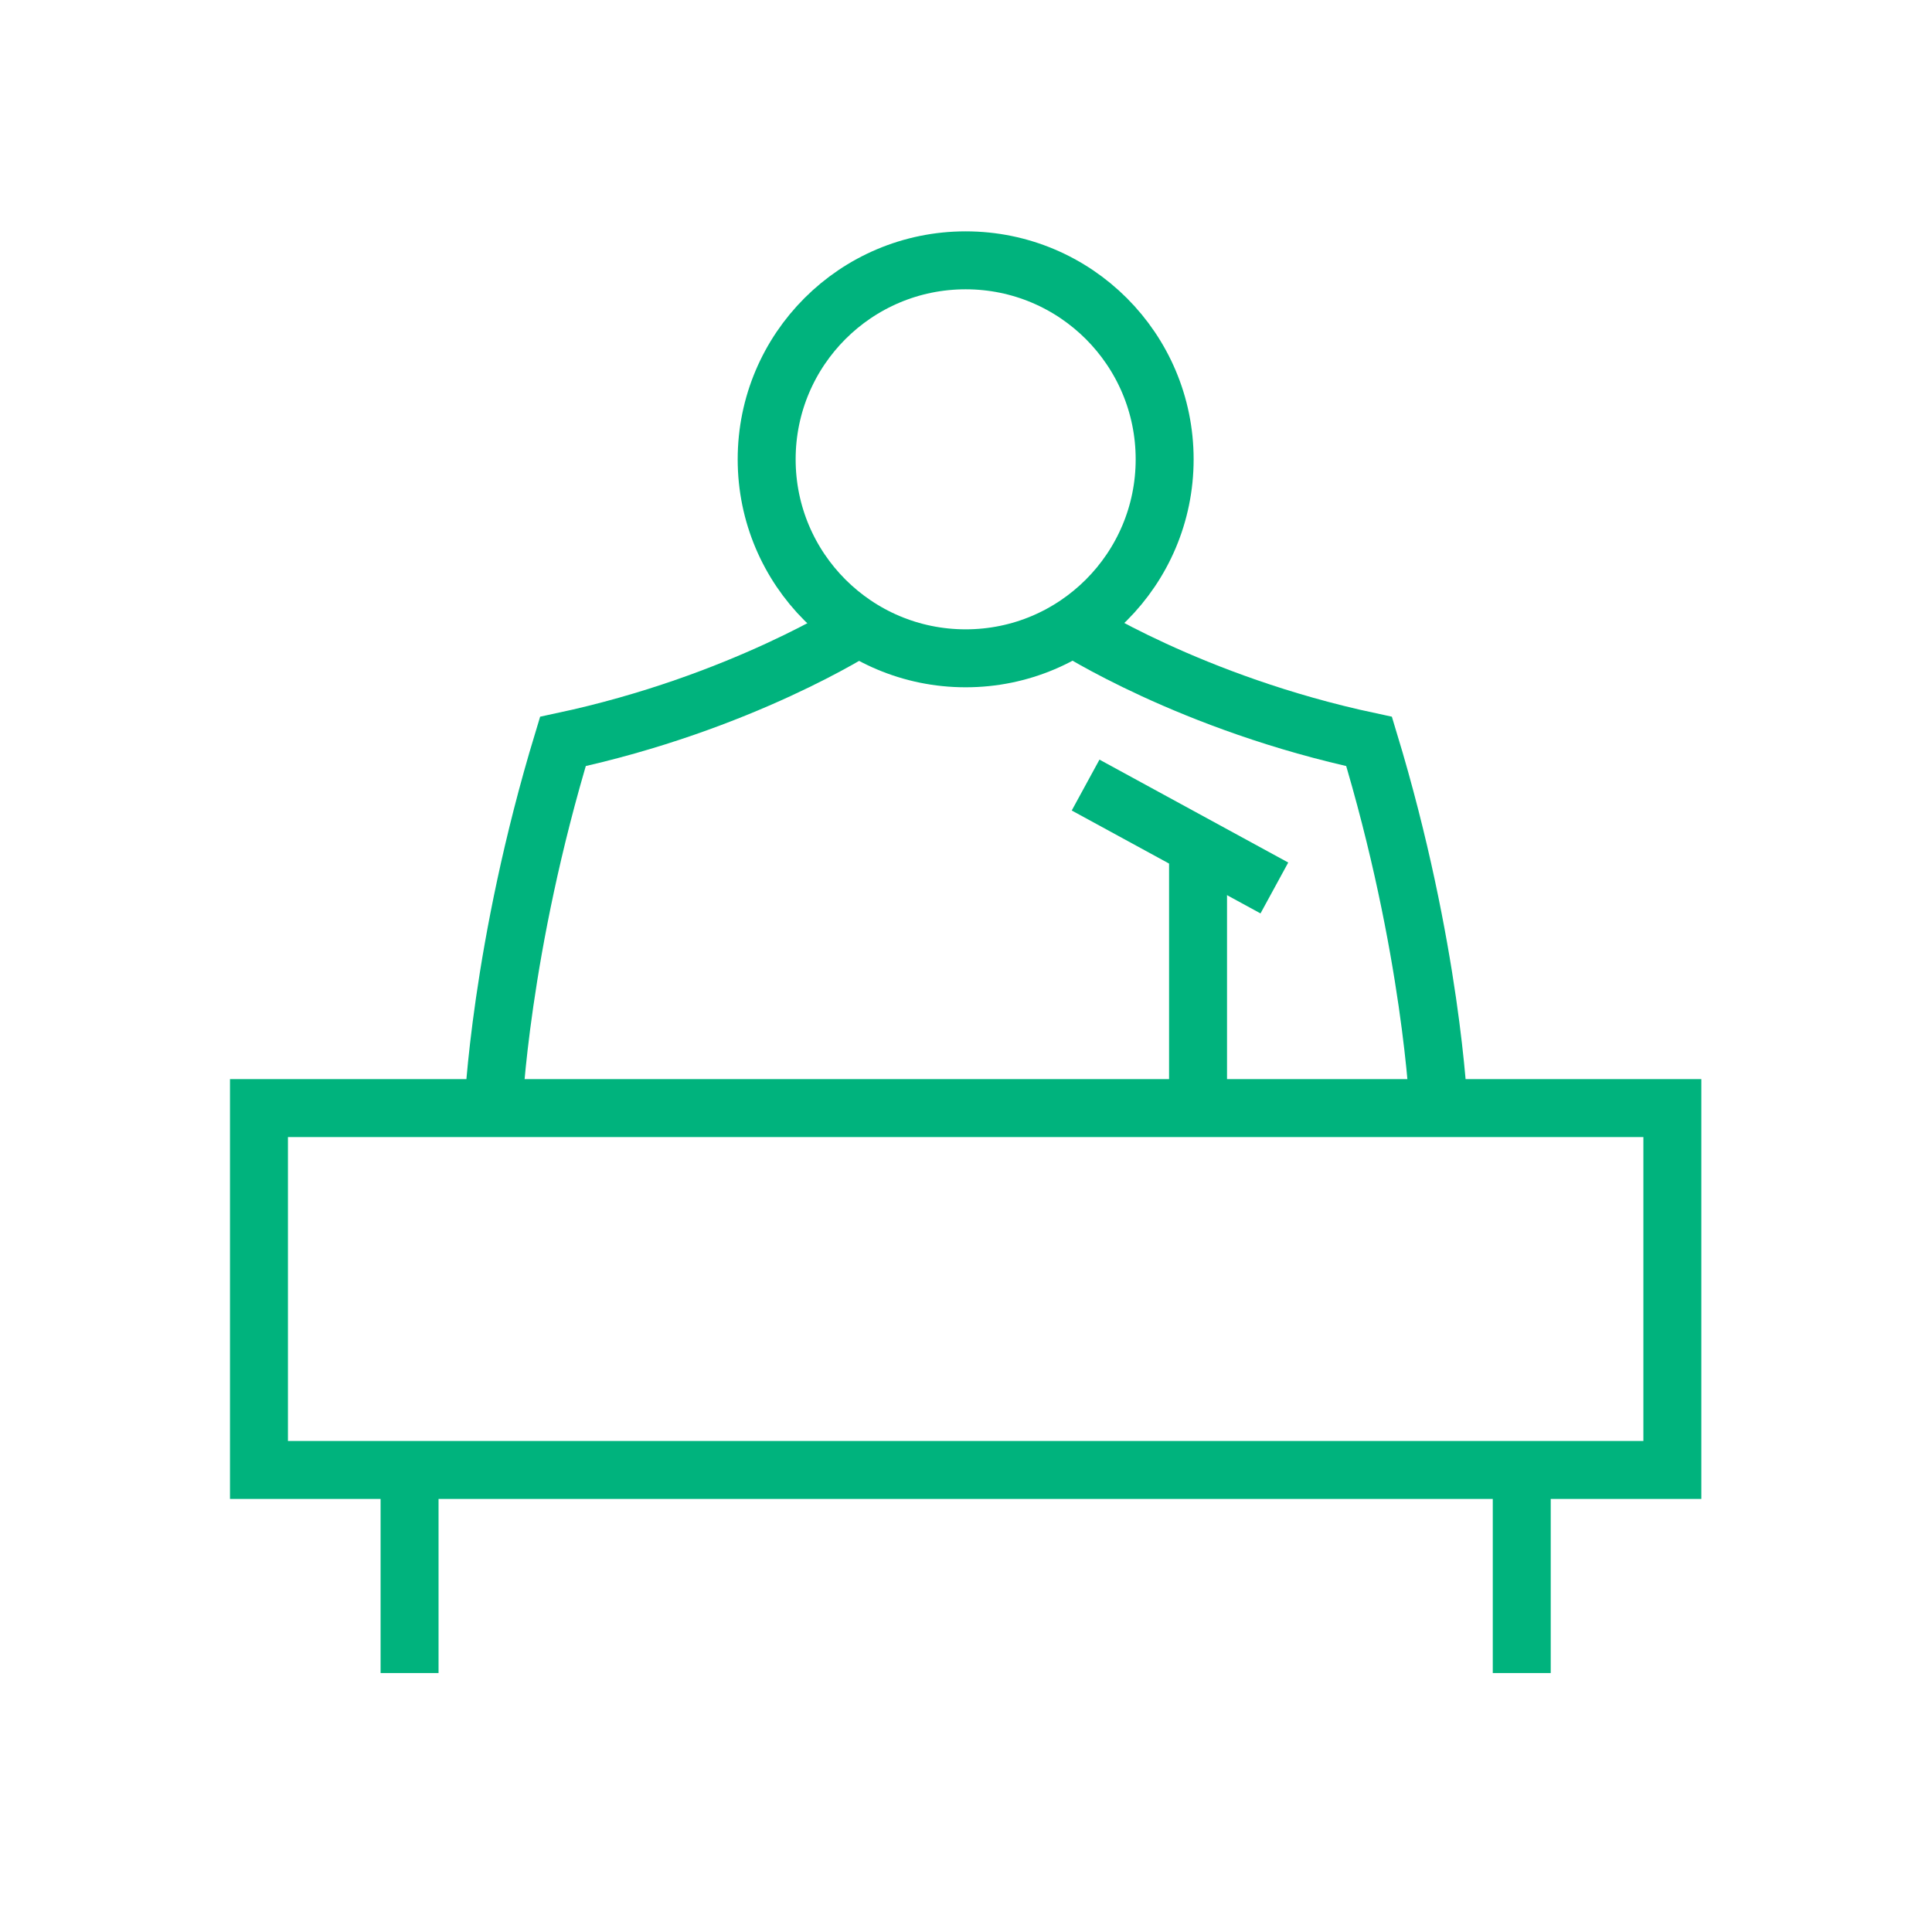
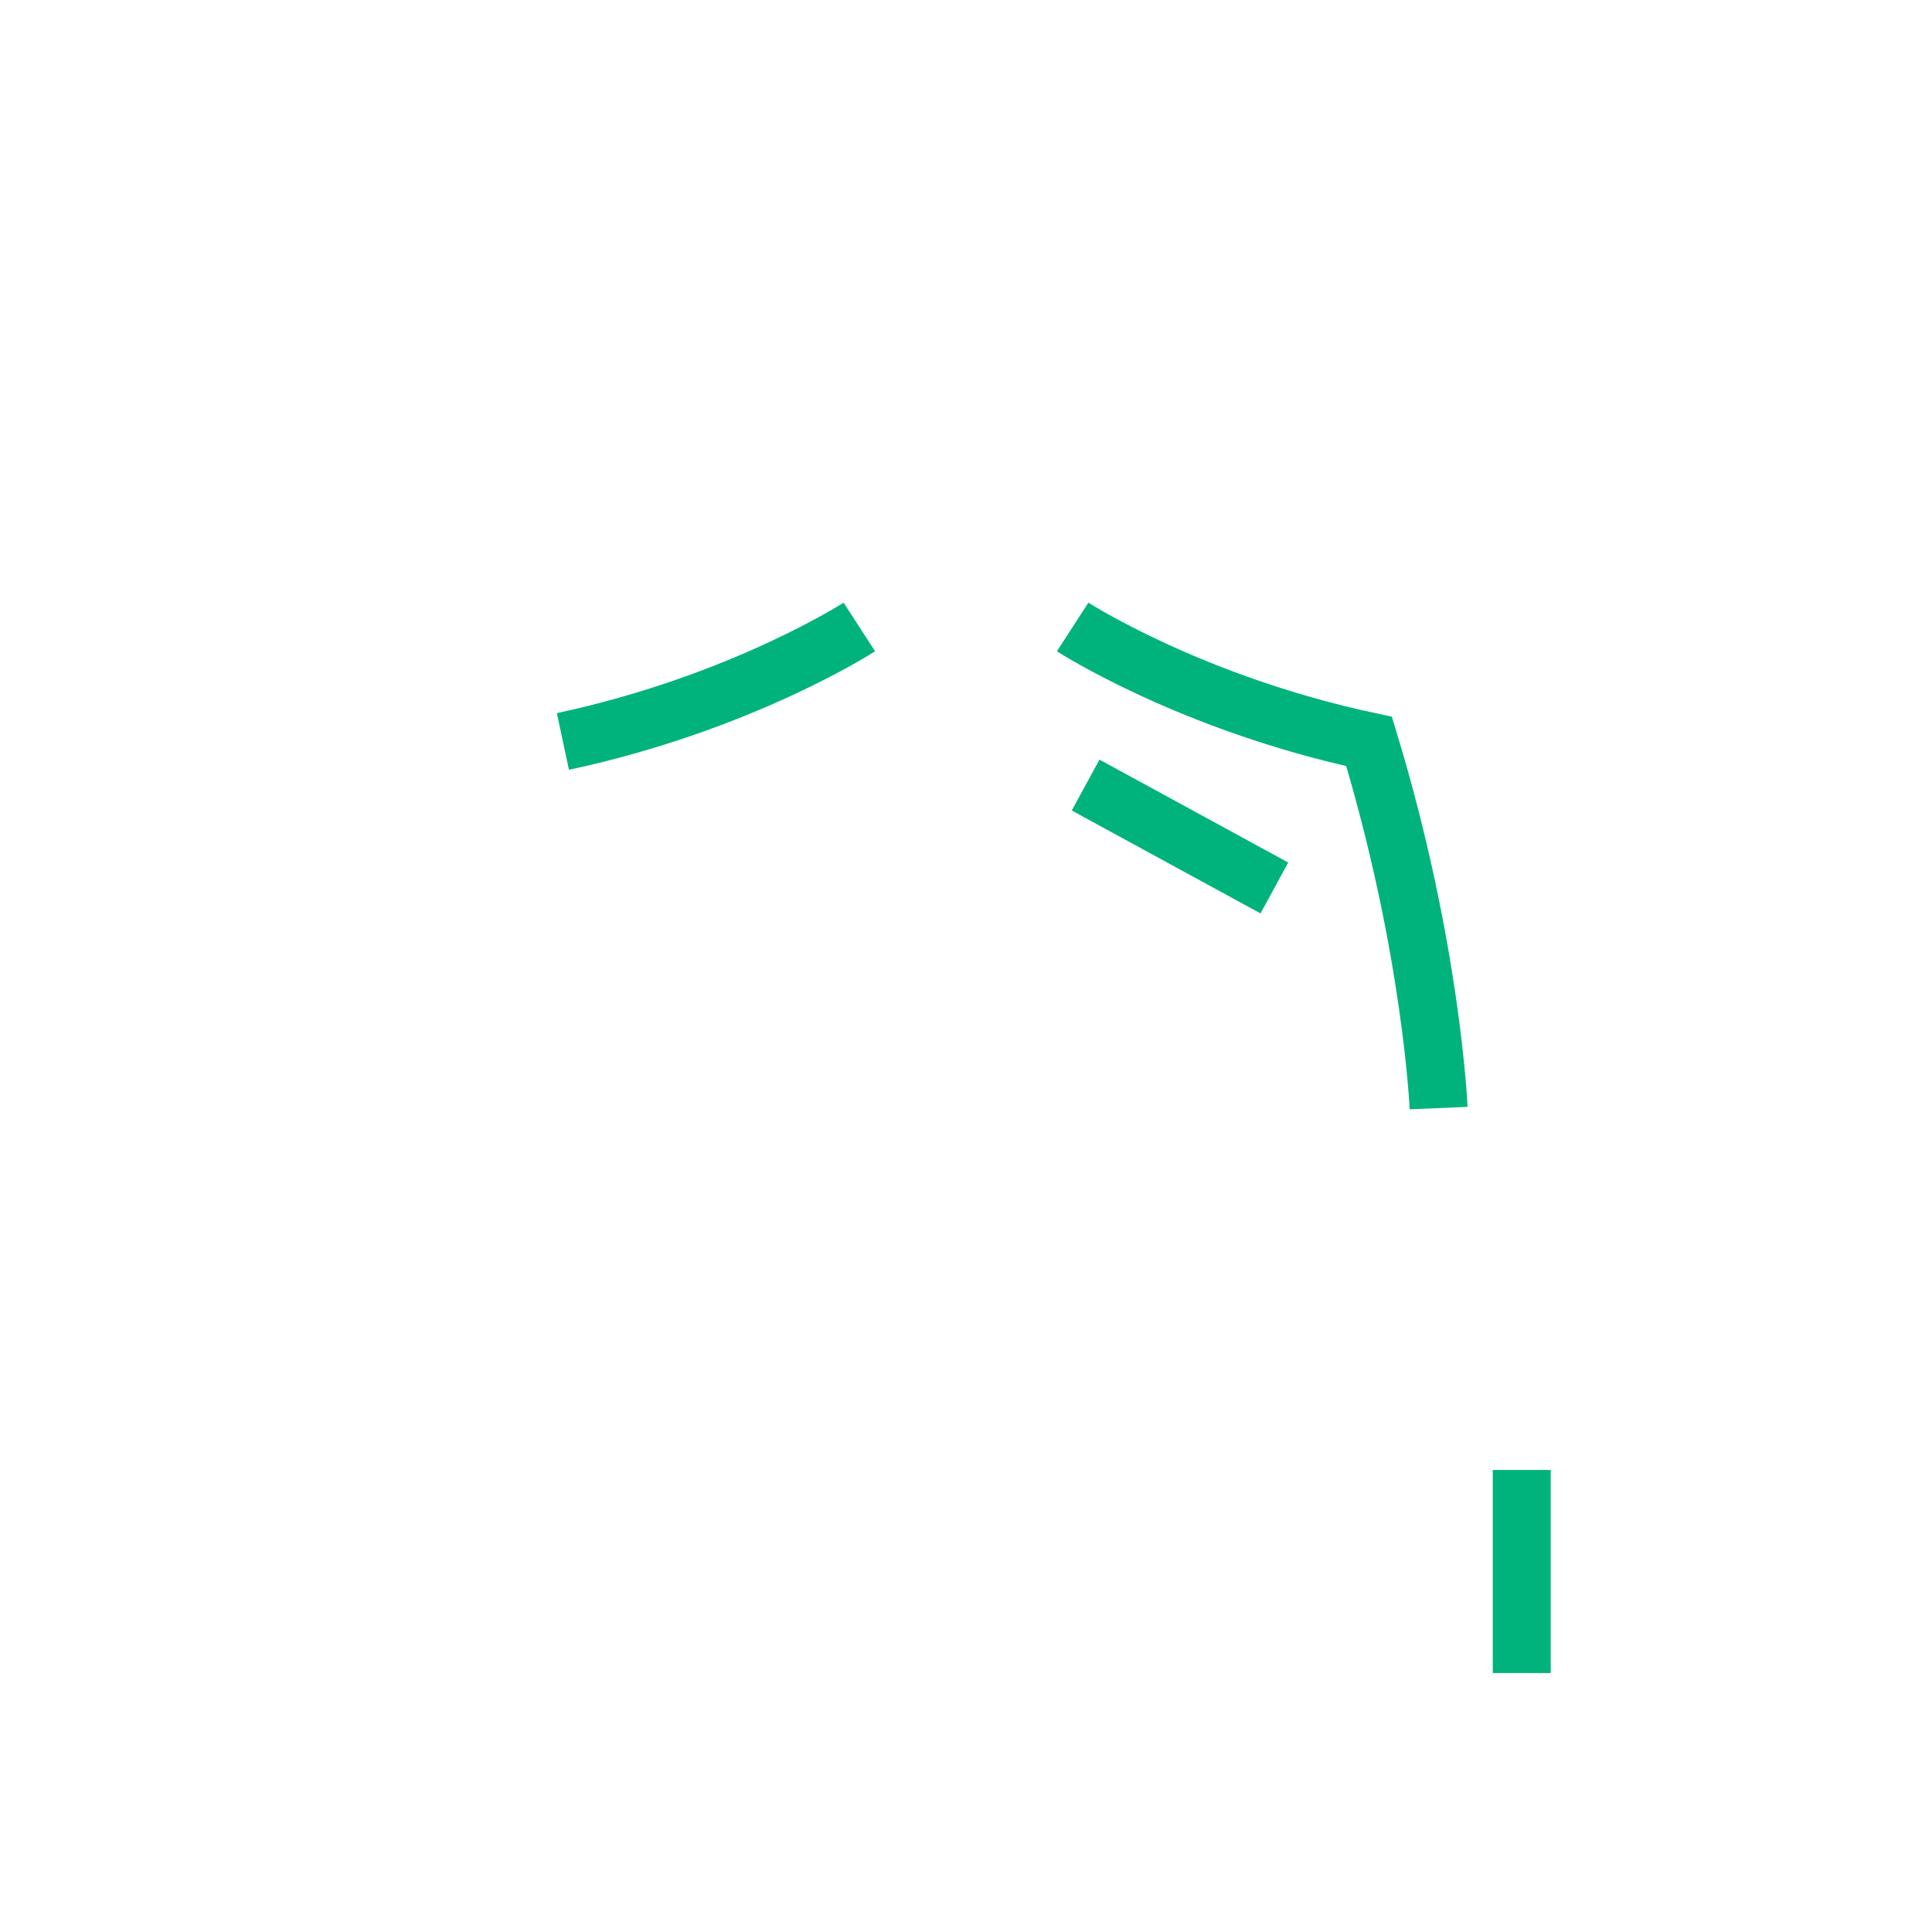
<svg xmlns="http://www.w3.org/2000/svg" version="1.1" x="0px" y="0px" viewBox="0 0 283.5 283.5" style="enable-background:new 0 0 283.5 283.5;" xml:space="preserve">
  <style type="text/css">
	.st0{display:none;}
	.st1{display:inline;fill:none;stroke:#D1D3D4;stroke-miterlimit:10;}
	.st2{fill:none;stroke:#00B37D;stroke-width:8.504;stroke-miterlimit:10;}
	.st3{fill:none;stroke:#00B37D;stroke-width:8.504;stroke-linejoin:round;stroke-miterlimit:10;}
	.st4{fill:none;stroke:#00B37D;stroke-width:8.504;stroke-miterlimit:10;stroke-dasharray:11.296,11.296;}
</style>
  <g id="Layer_2" class="st0">
    <rect x="38" y="38" class="st1" width="207.4" height="207.4" />
  </g>
  <g id="Layer_3" class="st0">
</g>
  <g id="Layer_1">
-     <line class="st2" x1="175.8" y1="162.6" x2="175.8" y2="124.2" />
    <line class="st2" x1="187" y1="130.3" x2="159.3" y2="115.2" />
-     <rect x="38" y="162.6" class="st2" width="207.4" height="53.1" />
-     <circle class="st2" cx="141.7" cy="67.4" r="29.2" />
    <g>
-       <path class="st2" d="M126.1,92c0,0-17.3,11.2-43.5,16.8c-9.2,30.3-10.2,53.8-10.2,53.8" />
+       <path class="st2" d="M126.1,92c0,0-17.3,11.2-43.5,16.8" />
      <path class="st2" d="M157.4,92c0,0,17.3,11.2,43.5,16.8c9.2,30.3,10.2,53.8,10.2,53.8" />
    </g>
    <g>
-       <line class="st2" x1="60.1" y1="215.7" x2="60.1" y2="245.5" />
      <line class="st2" x1="223.3" y1="215.7" x2="223.3" y2="245.5" />
    </g>
  </g>
</svg>